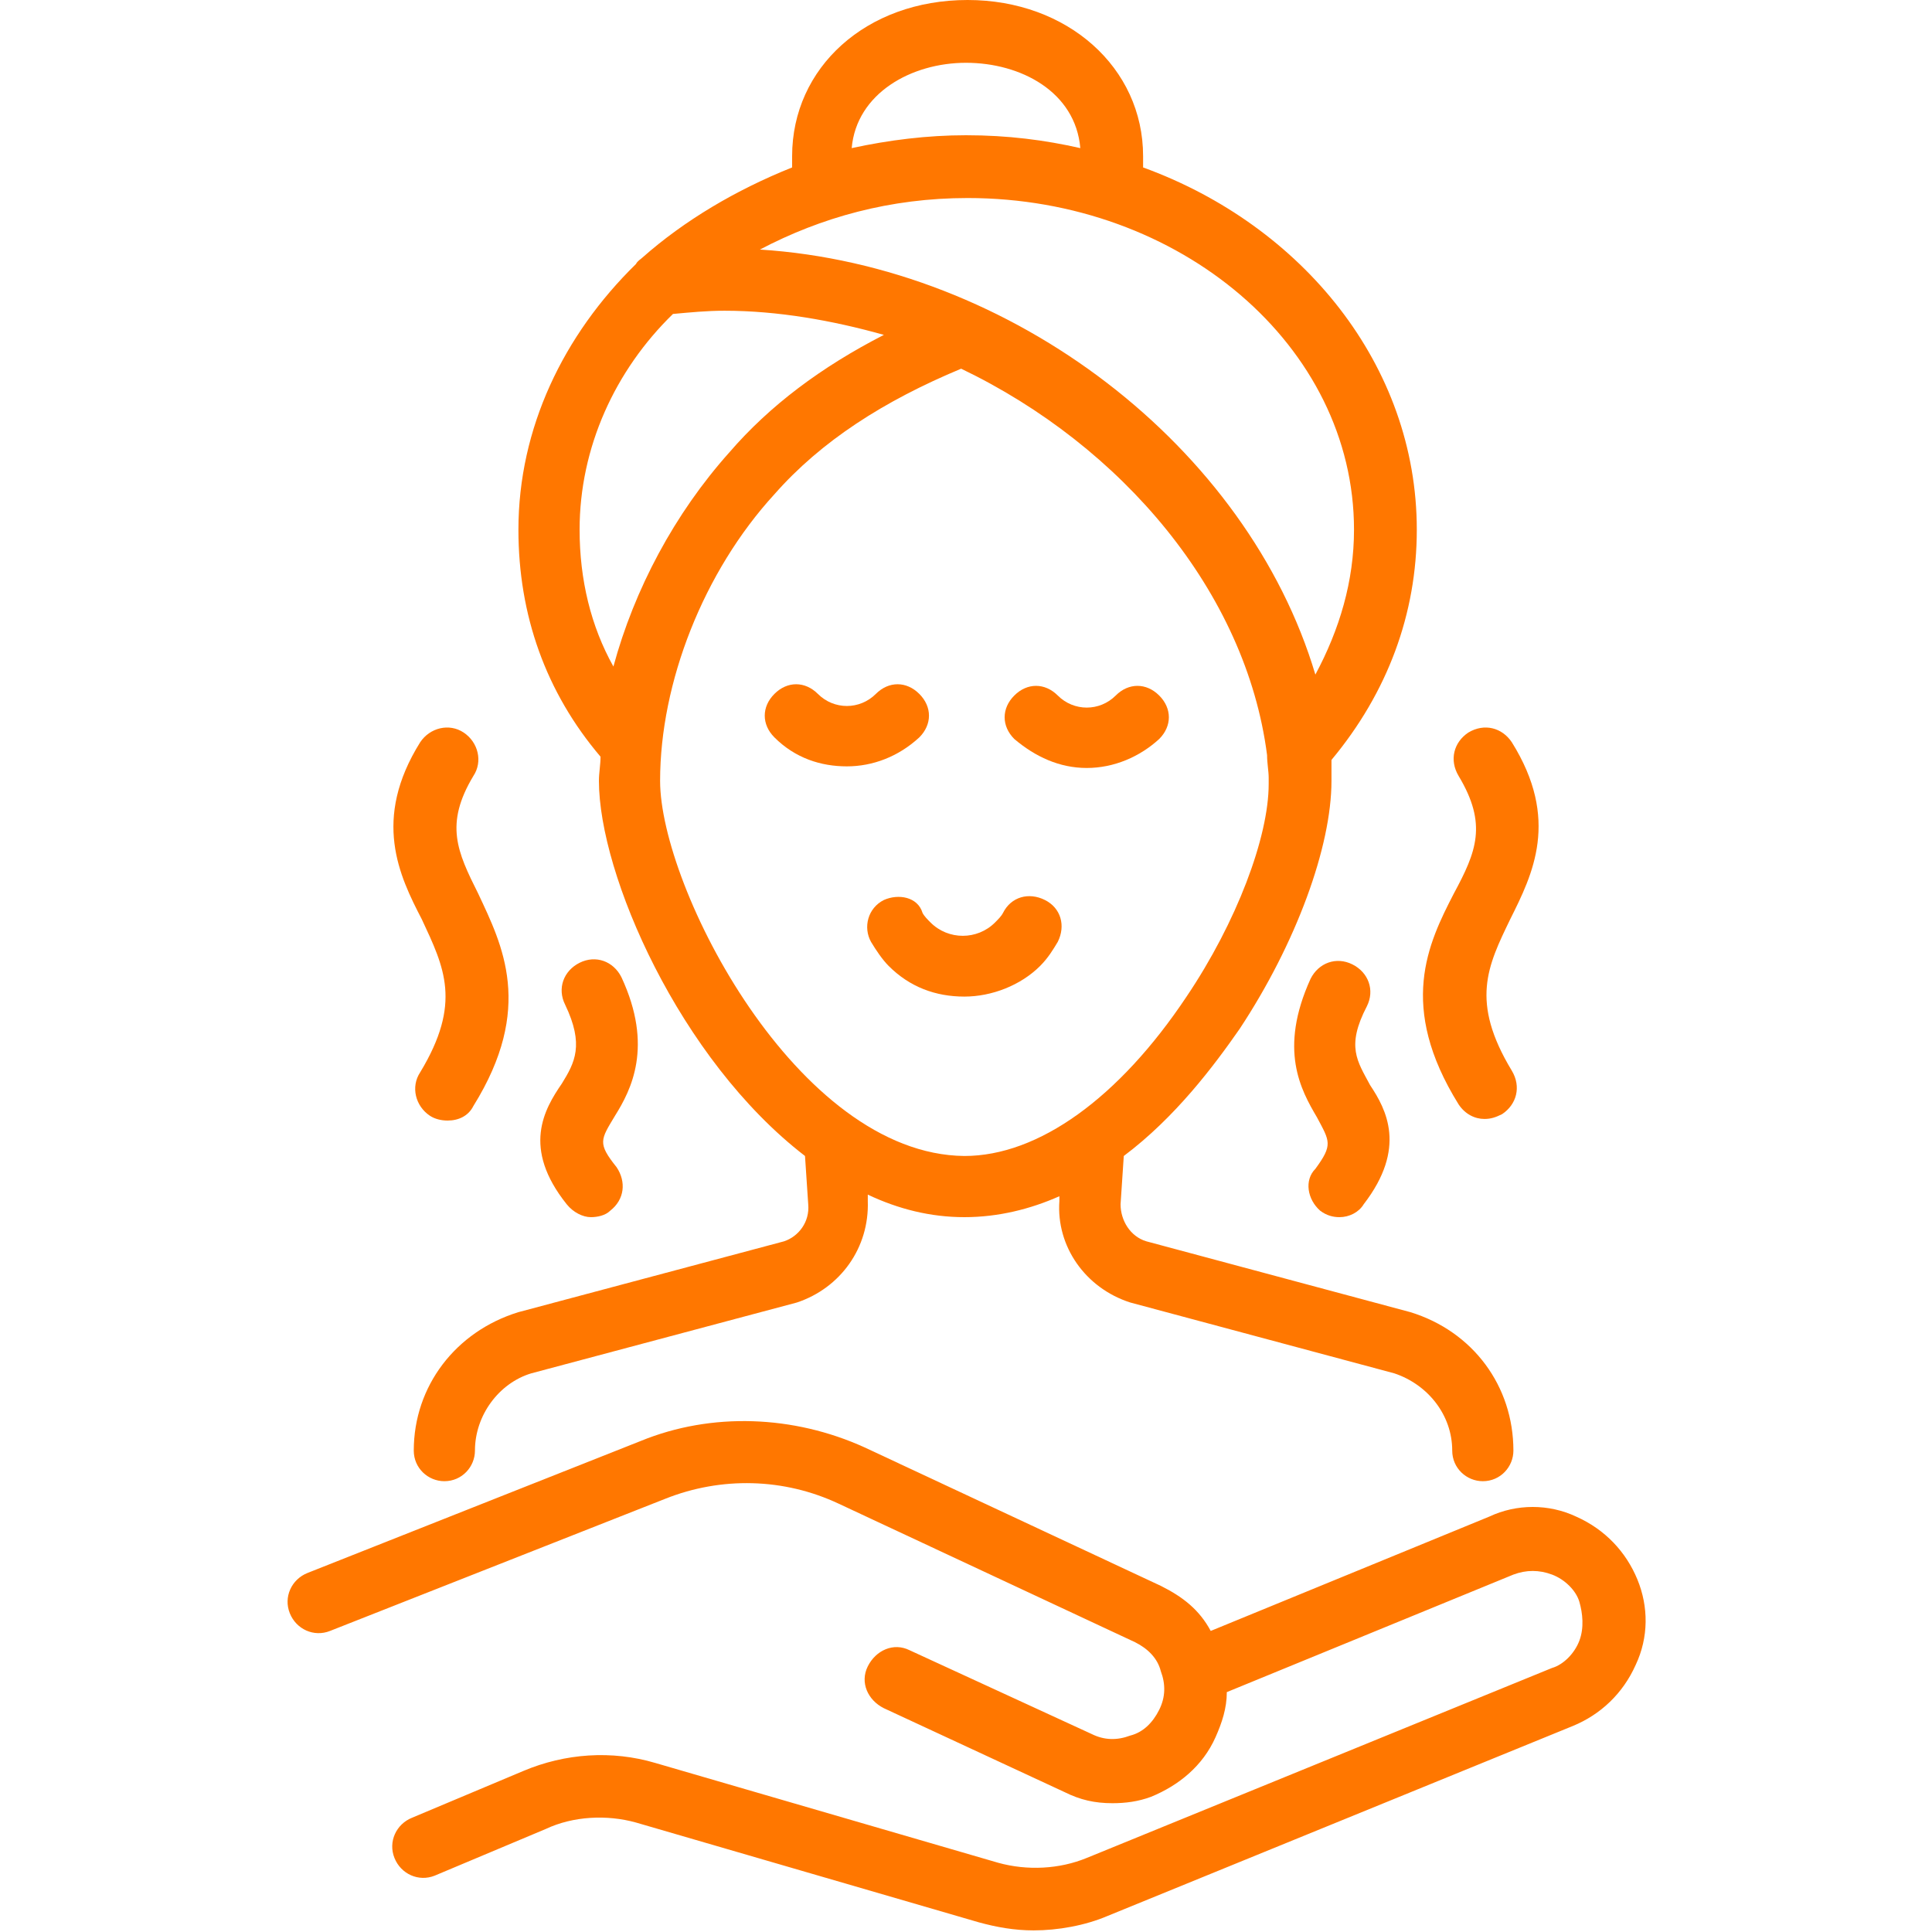
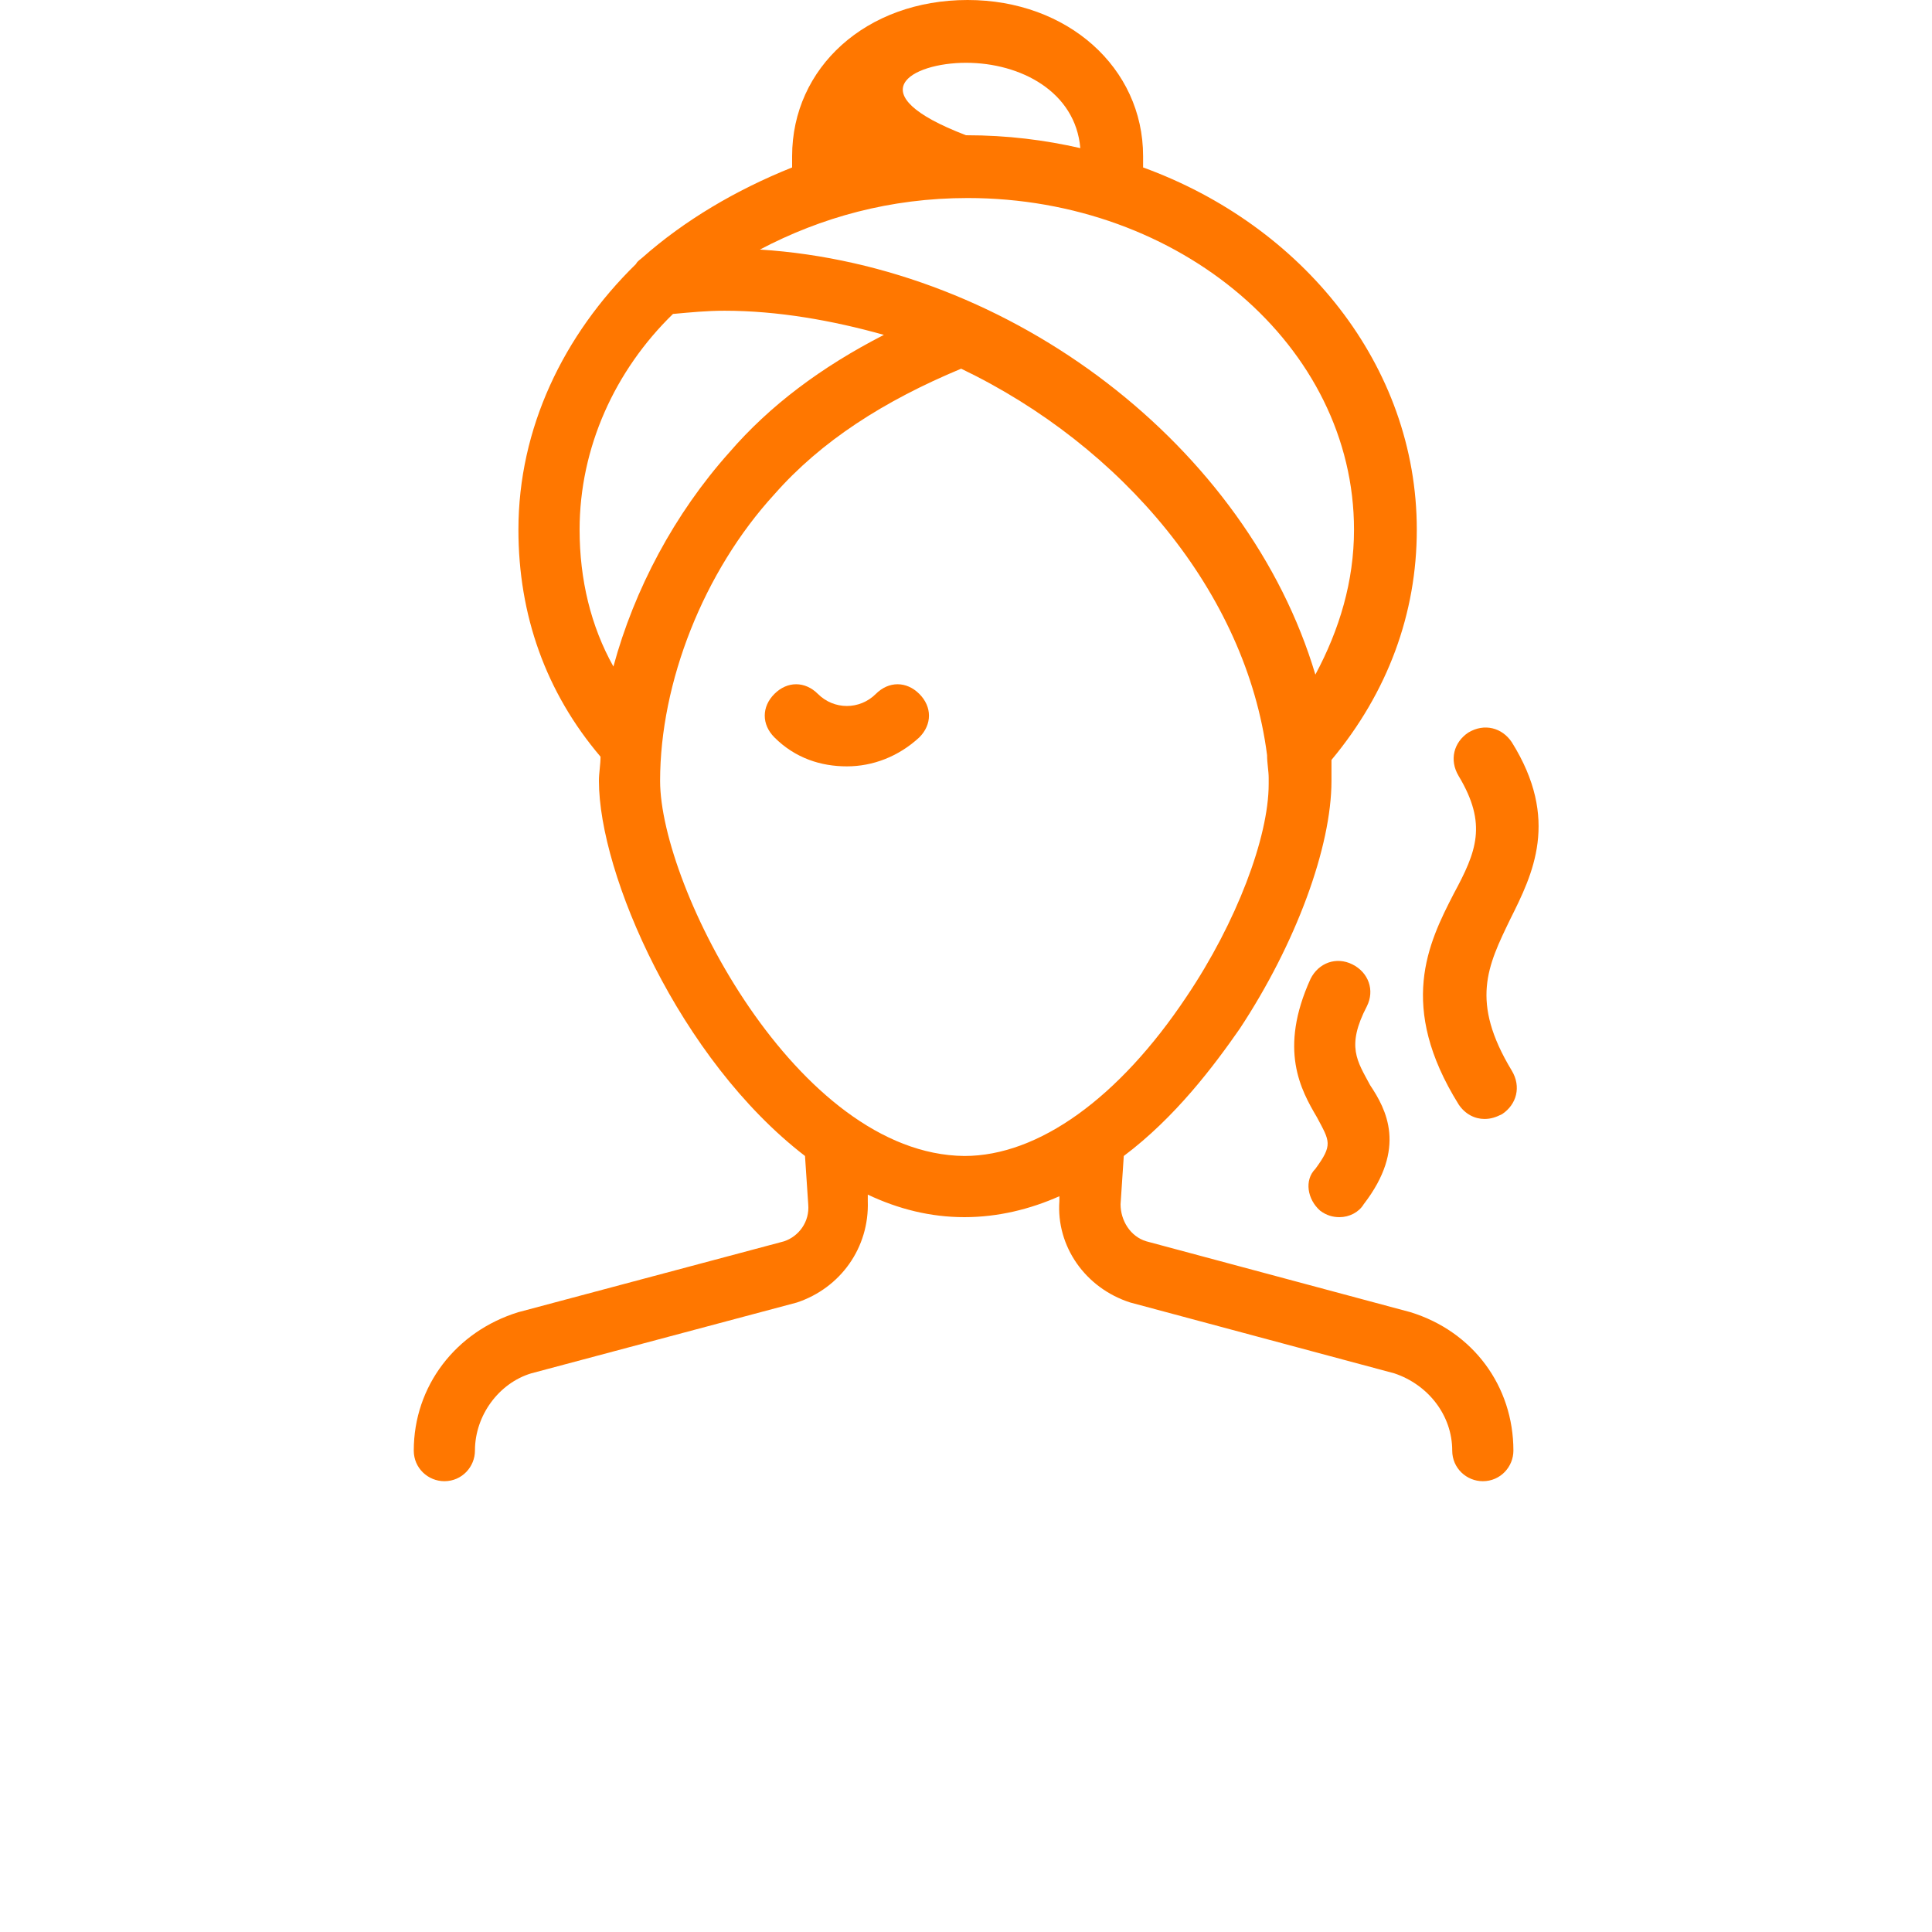
<svg xmlns="http://www.w3.org/2000/svg" version="1.1" id="Layer_1" x="0px" y="0px" viewBox="0 0 120 120" style="enable-background:new 0 0 120 120;" xml:space="preserve">
  <style type="text/css">
	.st0{fill:#FF7700;}
</style>
  <g>
-     <path class="st0" d="M101.7,98.1c-0.7-1.7-2-3.1-3.8-3.9c-1.7-0.8-3.7-0.8-5.4,0l-17.3,7.1c-0.7-1.3-1.7-2.1-3.1-2.8l-18.4-8.6   c-4.4-2-9.5-2.2-13.9-0.4l-20.7,8.2c-1,0.4-1.5,1.5-1.1,2.5s1.5,1.5,2.5,1.1l20.8-8.2c3.5-1.4,7.4-1.3,10.8,0.3l18.4,8.6   c0.8,0.4,1.4,1,1.6,1.8c0.3,0.8,0.3,1.6-0.1,2.4s-1,1.4-1.8,1.6c-0.8,0.3-1.6,0.3-2.4-0.1l-11.3-5.2c-1-0.5-2.1,0-2.6,1   s0,2.1,1,2.6l11.2,5.2c1,0.5,1.9,0.7,3,0.7c0.8,0,1.6-0.1,2.4-0.4c1.7-0.7,3.2-1.9,4-3.7c0.4-0.9,0.7-1.8,0.7-2.8L94,97.8   c0.8-0.3,1.6-0.3,2.4,0s1.5,1,1.7,1.7s0.3,1.6,0,2.4s-1,1.5-1.7,1.7l-28.9,11.8c-1.7,0.7-3.7,0.8-5.5,0.3l-21.3-6.2   c-2.7-0.8-5.6-0.6-8.2,0.5l-6.9,2.9c-1,0.4-1.5,1.5-1.1,2.5s1.5,1.5,2.5,1.1l6.9-2.9c1.7-0.8,3.8-0.9,5.6-0.4l21.3,6.2   c1.1,0.3,2.2,0.5,3.4,0.5c1.5,0,3.2-0.3,4.6-0.9l28.9-11.8c1.7-0.7,3.1-2,3.9-3.8C102.4,101.7,102.4,99.8,101.7,98.1z" />
    <path class="st0" d="M57.1,45.8c0.8-0.8,0.8-1.9,0-2.7s-1.9-0.8-2.7,0c-1,1-2.6,1-3.6,0c-0.8-0.8-1.9-0.8-2.7,0s-0.8,1.9,0,2.7   c1.3,1.3,2.9,1.8,4.5,1.8S55.8,47,57.1,45.8z" />
-     <path class="st0" d="M67.5,47.7c1.7,0,3.3-0.7,4.5-1.8c0.8-0.8,0.8-1.9,0-2.7s-1.9-0.8-2.7,0c-1,1-2.6,1-3.6,0   c-0.8-0.8-1.9-0.8-2.7,0s-0.8,1.9,0,2.7C64.3,47,65.8,47.7,67.5,47.7z" />
-     <path class="st0" d="M54.9,55.9c-1,0.5-1.3,1.7-0.8,2.6c0.3,0.5,0.7,1.1,1.1,1.5c1.3,1.3,2.9,1.9,4.7,1.9c1.7,0,3.5-0.7,4.7-1.9   c0.5-0.5,0.8-1,1.1-1.5c0.5-1,0.2-2.1-0.8-2.6s-2.1-0.2-2.6,0.8c-0.1,0.2-0.3,0.4-0.5,0.6c-1.1,1.1-2.9,1.1-4,0   c-0.2-0.2-0.4-0.4-0.5-0.6C57,55.7,55.8,55.5,54.9,55.9z" />
-     <path class="st0" d="M25.7,90.1c0,1.1,0.9,1.9,1.9,1.9c1.1,0,1.9-0.9,1.9-1.9c0-2.2,1.5-4.2,3.5-4.8l16.5-4.4   c2.7-0.9,4.5-3.4,4.4-6.3v-0.4c1.9,0.9,3.9,1.4,6,1.4s4.1-0.5,5.9-1.3v0.3c-0.2,2.8,1.6,5.4,4.4,6.3l16.4,4.4   c2.1,0.7,3.6,2.6,3.6,4.8c0,1.1,0.9,1.9,1.9,1.9c1.1,0,1.9-0.9,1.9-1.9c0-4-2.5-7.4-6.4-8.6l-16.4-4.4c-1-0.3-1.6-1.3-1.6-2.3   l0.2-3c3.2-2.4,5.6-5.6,7.2-7.9c3.5-5.3,5.7-11.3,5.7-15.4v-0.4c0-0.3,0-0.6,0-0.9C86.2,43,88,38.1,88,32.9   c0-10.2-7.1-18.9-17-22.5c0-0.2,0-0.5,0-0.7C71,4.2,66.3,0,60.1,0c-6.3,0-10.9,4.2-10.9,9.7c0,0.2,0,0.5,0,0.7   c-3.5,1.4-6.7,3.3-9.3,5.6c-0.1,0.1-0.3,0.2-0.4,0.4c-4.5,4.4-7.3,10.2-7.3,16.5c0,5.3,1.7,10.1,5.1,14.1c0,0.5-0.1,1-0.1,1.5   c0,5.8,5,17.3,12.8,23.3l0.2,3c0.1,1.1-0.6,2-1.5,2.3l-16.5,4.4C28.3,82.7,25.7,86.1,25.7,90.1z M84.1,32.9c0,3.2-0.9,6.2-2.4,9   c-4.2-14.1-18.8-25.4-34.5-26.4c3.8-2,8.1-3.2,12.9-3.2C73.3,12.3,84.1,21.5,84.1,32.9z M60,3.9c3.4,0,6.8,1.8,7.1,5.3   c-2.2-0.5-4.5-0.8-7.1-0.8c-2.4,0-4.8,0.3-7.1,0.8C53.2,5.8,56.6,3.9,60,3.9z M36,32.9c0-5.1,2.2-9.9,5.8-13.4   c1.1-0.1,2.1-0.2,3.2-0.2c3.3,0,6.7,0.6,9.9,1.5c-3.9,2-7.1,4.4-9.6,7.3c-3.4,3.8-5.9,8.5-7.2,13.3C36.7,38.9,36,36,36,32.9z    M41,48.5c0-6.1,2.7-13,7.1-17.8c2.9-3.3,6.8-5.8,11.6-7.8c10,4.8,17.7,13.9,19,24c0,0.5,0.1,1,0.1,1.4v0.4c0,3.3-2,8.6-5.1,13.2   c-4.2,6.3-9.2,9.9-13.8,9.9C49.5,71.7,41,55.1,41,48.5z" />
+     <path class="st0" d="M25.7,90.1c0,1.1,0.9,1.9,1.9,1.9c1.1,0,1.9-0.9,1.9-1.9c0-2.2,1.5-4.2,3.5-4.8l16.5-4.4   c2.7-0.9,4.5-3.4,4.4-6.3v-0.4c1.9,0.9,3.9,1.4,6,1.4s4.1-0.5,5.9-1.3v0.3c-0.2,2.8,1.6,5.4,4.4,6.3l16.4,4.4   c2.1,0.7,3.6,2.6,3.6,4.8c0,1.1,0.9,1.9,1.9,1.9c1.1,0,1.9-0.9,1.9-1.9c0-4-2.5-7.4-6.4-8.6l-16.4-4.4c-1-0.3-1.6-1.3-1.6-2.3   l0.2-3c3.2-2.4,5.6-5.6,7.2-7.9c3.5-5.3,5.7-11.3,5.7-15.4v-0.4c0-0.3,0-0.6,0-0.9C86.2,43,88,38.1,88,32.9   c0-10.2-7.1-18.9-17-22.5c0-0.2,0-0.5,0-0.7C71,4.2,66.3,0,60.1,0c-6.3,0-10.9,4.2-10.9,9.7c0,0.2,0,0.5,0,0.7   c-3.5,1.4-6.7,3.3-9.3,5.6c-0.1,0.1-0.3,0.2-0.4,0.4c-4.5,4.4-7.3,10.2-7.3,16.5c0,5.3,1.7,10.1,5.1,14.1c0,0.5-0.1,1-0.1,1.5   c0,5.8,5,17.3,12.8,23.3l0.2,3c0.1,1.1-0.6,2-1.5,2.3l-16.5,4.4C28.3,82.7,25.7,86.1,25.7,90.1z M84.1,32.9c0,3.2-0.9,6.2-2.4,9   c-4.2-14.1-18.8-25.4-34.5-26.4c3.8-2,8.1-3.2,12.9-3.2C73.3,12.3,84.1,21.5,84.1,32.9z M60,3.9c3.4,0,6.8,1.8,7.1,5.3   c-2.2-0.5-4.5-0.8-7.1-0.8C53.2,5.8,56.6,3.9,60,3.9z M36,32.9c0-5.1,2.2-9.9,5.8-13.4   c1.1-0.1,2.1-0.2,3.2-0.2c3.3,0,6.7,0.6,9.9,1.5c-3.9,2-7.1,4.4-9.6,7.3c-3.4,3.8-5.9,8.5-7.2,13.3C36.7,38.9,36,36,36,32.9z    M41,48.5c0-6.1,2.7-13,7.1-17.8c2.9-3.3,6.8-5.8,11.6-7.8c10,4.8,17.7,13.9,19,24c0,0.5,0.1,1,0.1,1.4v0.4c0,3.3-2,8.6-5.1,13.2   c-4.2,6.3-9.2,9.9-13.8,9.9C49.5,71.7,41,55.1,41,48.5z" />
    <path class="st0" d="M82,75.2c0.4,0.3,0.8,0.4,1.2,0.4c0.6,0,1.2-0.3,1.5-0.8c2.7-3.5,1.4-5.9,0.4-7.4c-0.8-1.5-1.5-2.4-0.2-4.9   c0.5-1,0.1-2.1-0.9-2.6s-2.1-0.1-2.6,0.9c-2,4.4-0.6,6.9,0.4,8.6c0.8,1.5,1,1.7-0.1,3.2C81,73.3,81.2,74.5,82,75.2z" />
    <path class="st0" d="M90.6,68.6c0.4,0.6,1,0.9,1.6,0.9c0.4,0,0.7-0.1,1.1-0.3c0.9-0.6,1.2-1.7,0.6-2.7c-2.6-4.3-1.5-6.5-0.1-9.4   c1.4-2.8,3.1-6.2,0.1-11c-0.6-0.9-1.7-1.2-2.7-0.6c-0.9,0.6-1.2,1.7-0.6,2.7c1.8,3,1.1,4.7-0.3,7.3C88.7,58.6,86.8,62.5,90.6,68.6z   " />
-     <path class="st0" d="M35.2,74.8c0.4,0.5,1,0.8,1.5,0.8c0.4,0,0.9-0.1,1.2-0.4c0.9-0.7,1-1.8,0.4-2.7c-1.2-1.5-1-1.7-0.1-3.2   c1-1.6,2.4-4.3,0.4-8.6c-0.5-1-1.6-1.4-2.6-0.9s-1.4,1.6-0.9,2.6c1.2,2.5,0.6,3.6-0.2,4.9C33.8,68.9,32.4,71.3,35.2,74.8z" />
-     <path class="st0" d="M26.1,66.6c-0.6,0.9-0.3,2.1,0.6,2.7c0.3,0.2,0.7,0.3,1.1,0.3c0.7,0,1.3-0.3,1.6-0.9c3.8-6.1,1.8-10,0.3-13.2   c-1.3-2.6-2.1-4.3-0.3-7.3c0.6-0.9,0.3-2.1-0.6-2.7c-0.9-0.6-2.1-0.3-2.7,0.6c-3,4.8-1.3,8.3,0.1,11C27.6,60.1,28.7,62.3,26.1,66.6   z" />
  </g>
</svg>